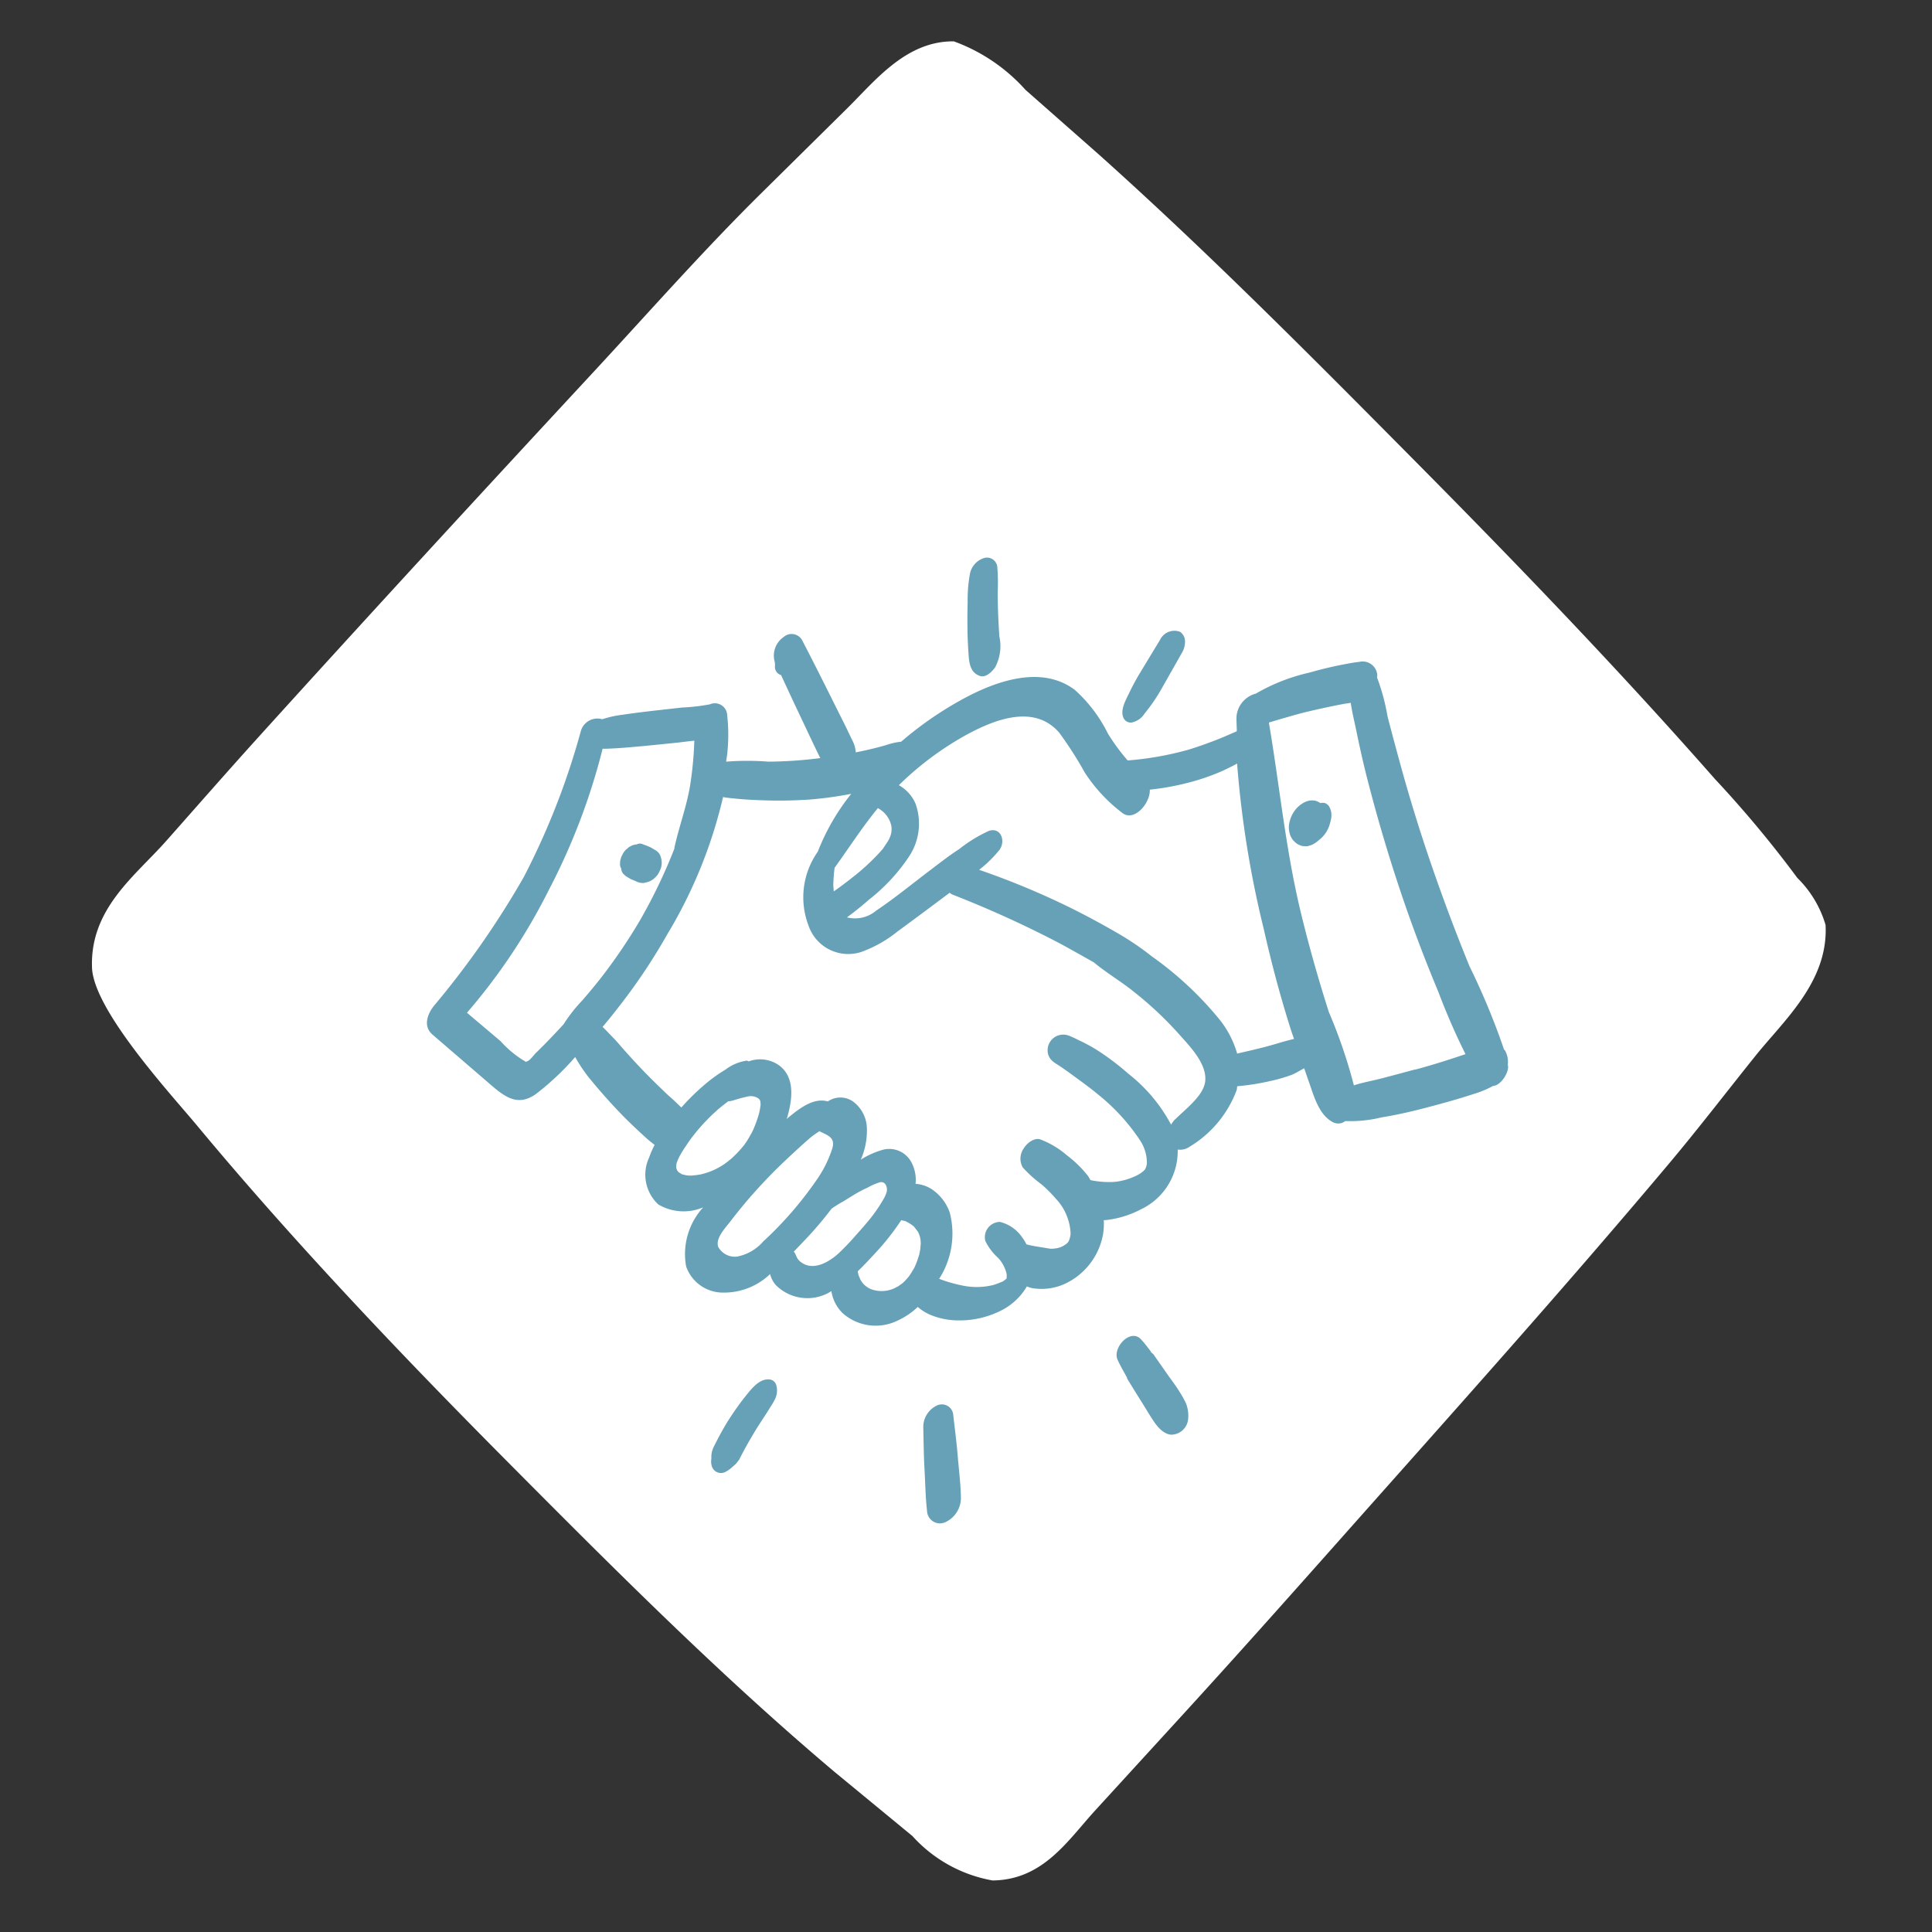
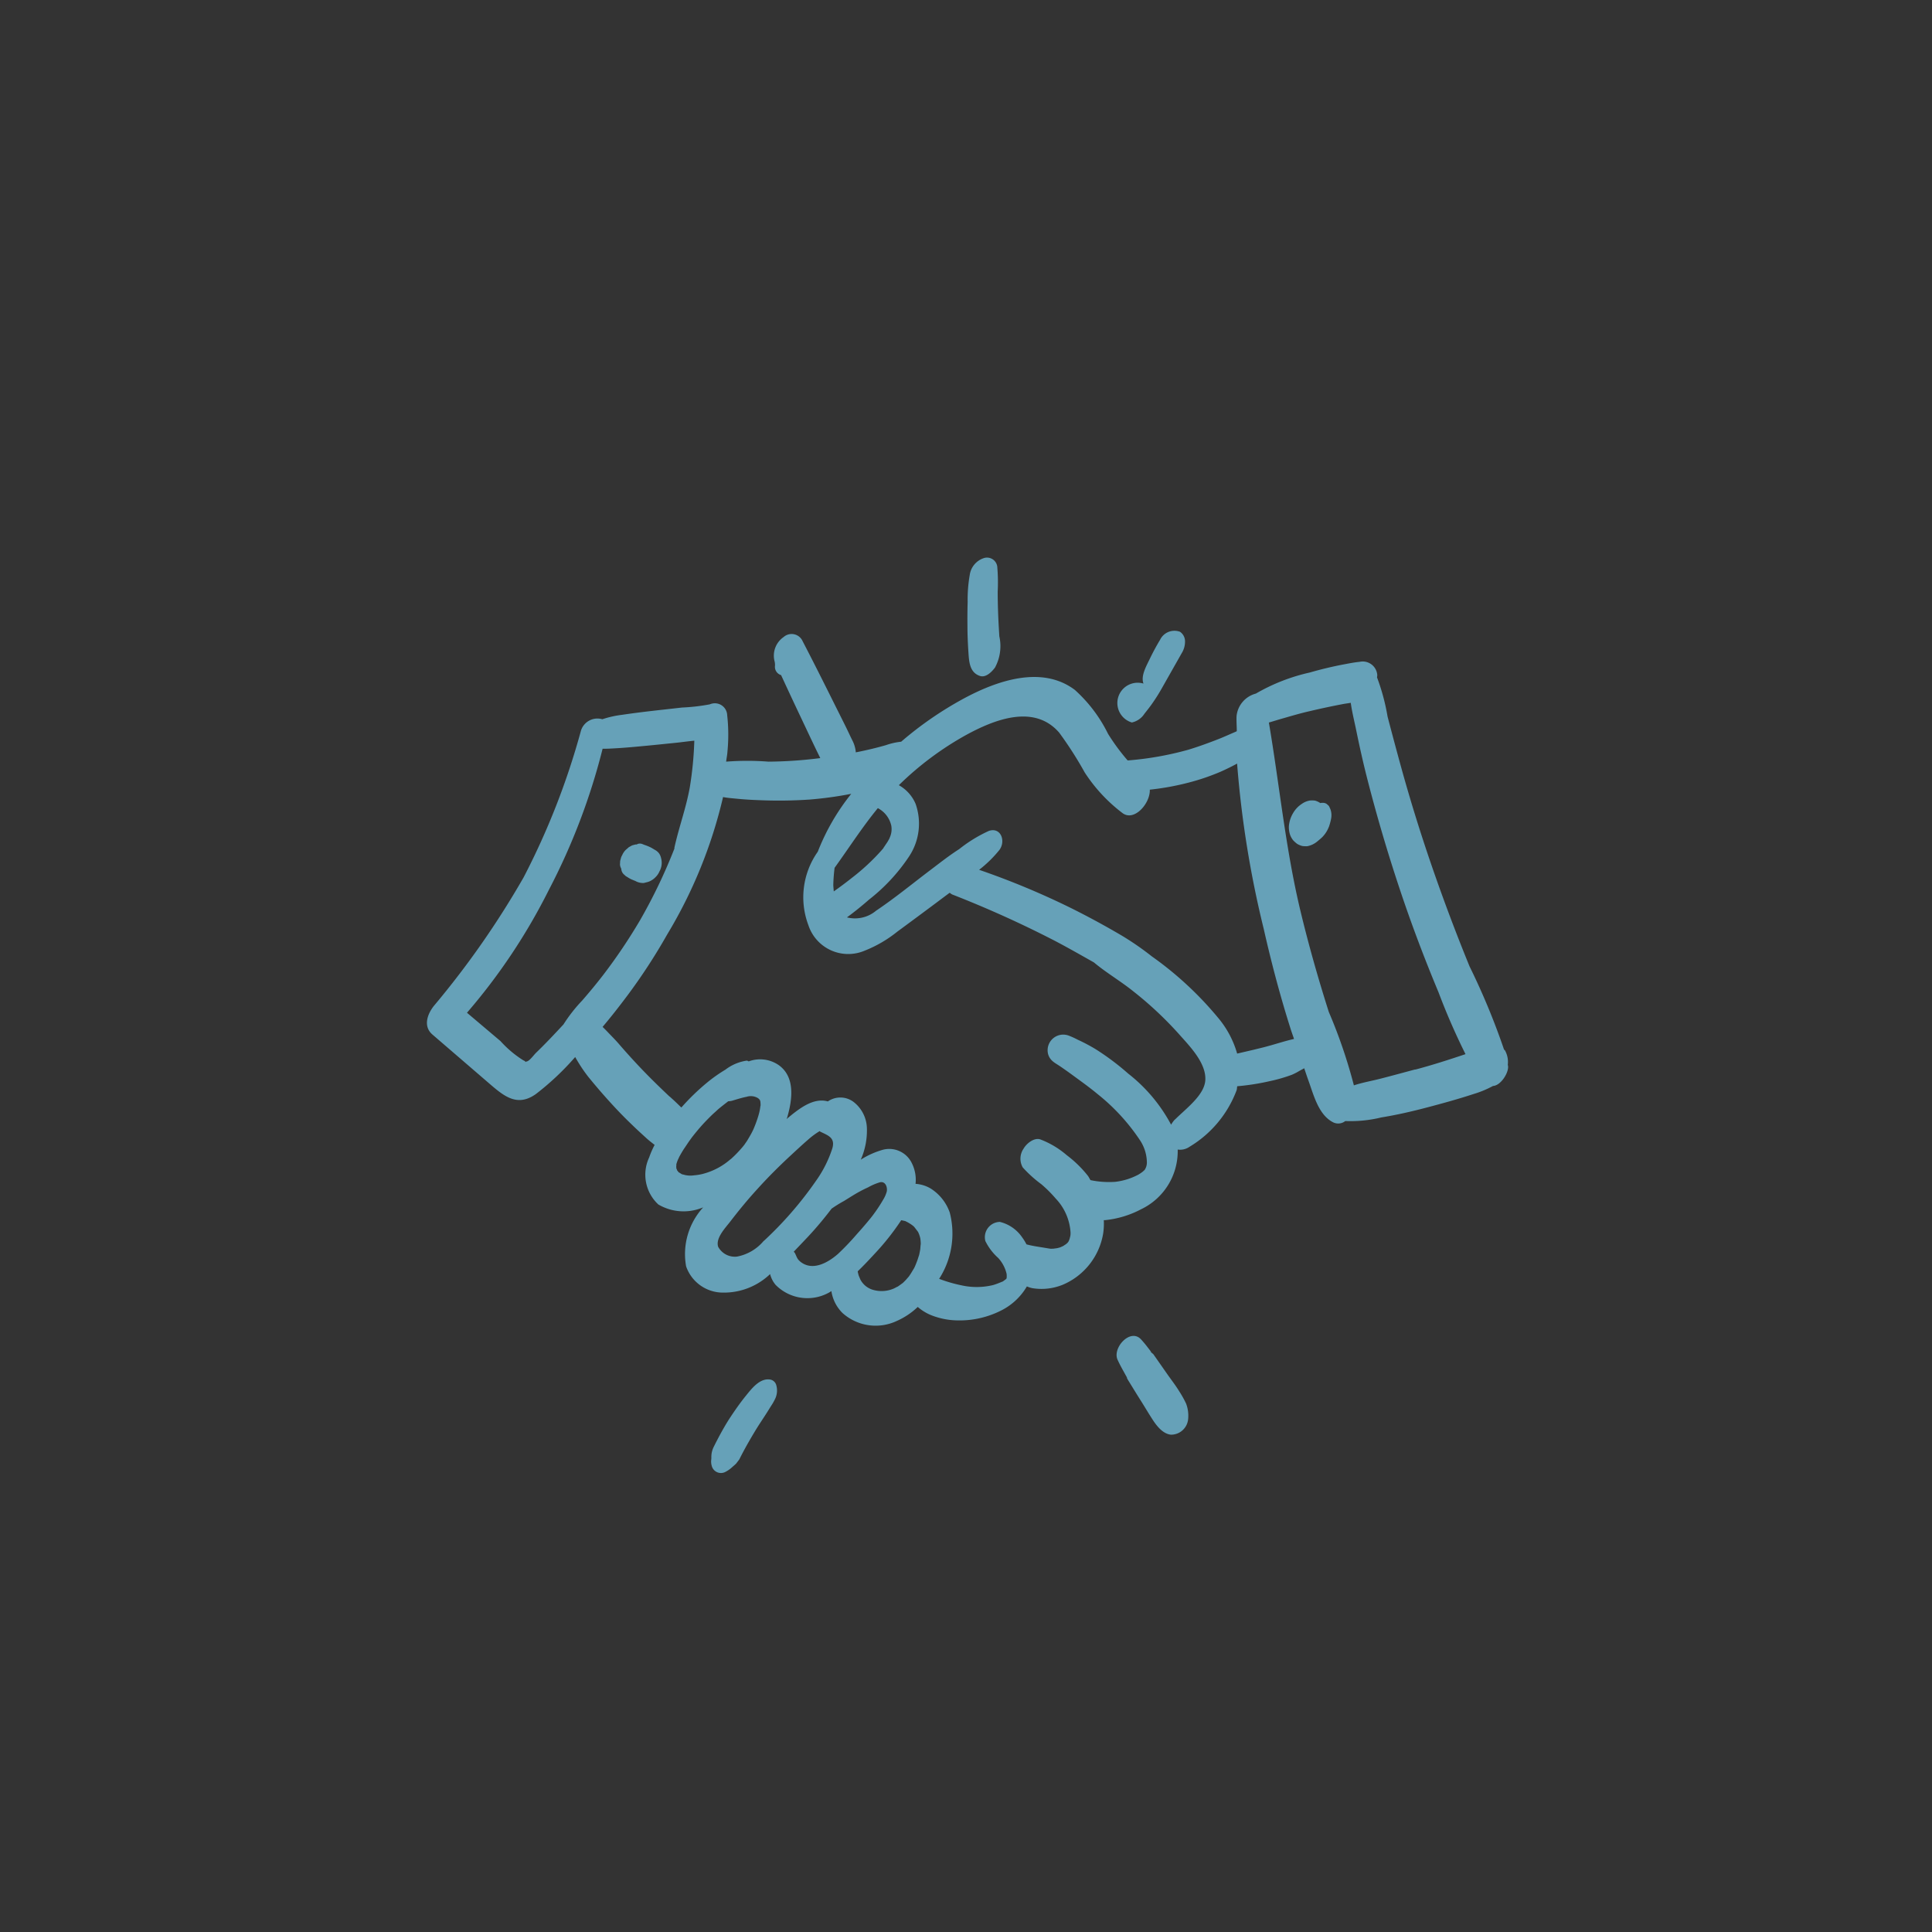
<svg xmlns="http://www.w3.org/2000/svg" width="77.044" height="77.044" viewBox="0 0 77.044 77.044">
  <rect x="0" y="0" width="77.044" height="77.044" fill="#333333" stroke="none" />
  <defs>
    <style>.a{fill:none;stroke:#707070;}.b{fill:#fff;}.c{clip-path:url(#a);}.d{fill:#66a1b8;}</style>
    <clipPath id="a">
      <rect class="a" width="46" height="46" transform="translate(1139.791 3075.791)" />
    </clipPath>
  </defs>
  <g transform="translate(-36 -2373.001)">
-     <path class="b" d="M1.15,1.183C-.211,2.511.04,4.517.03,6.06L0,10.944C-.018,14.2.19,17.46.313,20.715c.249,6.581.519,13.16.848,19.739.091,1.825.214,3.649.324,5.473C1.6,47.8,1.24,49.993,2.961,51.6c1.257,1.177,5.9,1.352,7.466,1.5,5.918.545,12.109.7,18.07.721,6.013.019,12.118.031,18.089-.476l4-.387A5.615,5.615,0,0,0,54.1,51.95c1.413-1.445.99-3.247.918-4.878L54.8,42.186c-.143-3.258-.333-6.516-.526-9.773-.391-6.579-.745-13.169-1.314-19.742-.158-1.826-.4-3.65-.6-5.475-.2-1.8-.035-4.168-1.716-5.678a4.352,4.352,0,0,0-2.123-.53,44.764,44.764,0,0,0-5.11-.465C37.63.151,31.721.039,25.919.013c-5.827-.026-11.7-.048-17.505.273L4.539.531a7.092,7.092,0,0,0-3.389.652Z" transform="translate(74.062 2373.001) rotate(45)" />
    <g class="c" transform="translate(-1087.791 -684.791)">
      <g transform="translate(1140.816 3080.026)">
        <path class="d" d="M1684.2,1019.509a.346.346,0,0,0,.246.342c.277.6.554,1.195.837,1.789.182.386.363.772.548,1.156.089.185.181.368.271.553a1.074,1.074,0,0,0,.267.4.842.842,0,0,0,.31.158c.361.105.681-.357.731-.645a1.261,1.261,0,0,0-.118-.8c-.1-.2-.19-.4-.287-.594-.182-.367-.367-.734-.549-1.1-.38-.761-.76-1.519-1.152-2.272a.48.48,0,0,0-.756-.164.9.9,0,0,0-.367.947A.607.607,0,0,1,1684.2,1019.509Z" transform="translate(-1670.323 -1015.163)" />
        <path class="d" d="M1690.724,1020.557c.241.081.477-.169.6-.332a1.793,1.793,0,0,0,.174-1.248c-.018-.3-.036-.594-.047-.892s-.018-.6-.018-.893a7.247,7.247,0,0,0-.014-.947.412.412,0,0,0-.526-.391.827.827,0,0,0-.575.677,5.666,5.666,0,0,0-.083,1.074q-.014.485-.008.971c0,.323.014.645.034.969C1690.289,1019.932,1690.286,1020.411,1690.724,1020.557Z" transform="translate(-1668.672 -1015.836)" />
-         <path class="d" d="M1695.471,1021.772a.793.793,0,0,0,.5-.345c.108-.137.217-.273.317-.417.146-.208.277-.418.4-.639l.771-1.361a.876.876,0,0,0,.133-.493.461.461,0,0,0-.2-.362.635.635,0,0,0-.794.319q-.406.668-.81,1.336c-.155.257-.294.516-.423.785s-.355.663-.239.962A.315.315,0,0,0,1695.471,1021.772Z" transform="translate(-1667.361 -1015.195)" />
+         <path class="d" d="M1695.471,1021.772a.793.793,0,0,0,.5-.345c.108-.137.217-.273.317-.417.146-.208.277-.418.4-.639l.771-1.361a.876.876,0,0,0,.133-.493.461.461,0,0,0-.2-.362.635.635,0,0,0-.794.319c-.155.257-.294.516-.423.785s-.355.663-.239.962A.315.315,0,0,0,1695.471,1021.772Z" transform="translate(-1667.361 -1015.195)" />
        <path class="d" d="M1684.56,1041.67c-.421-.083-.75.349-.988.643-.217.267-.416.551-.606.837-.158.237-.3.485-.436.736-.081.15-.158.3-.234.453a.9.9,0,0,0-.1.375.293.293,0,0,0,0,.06c0,.054-.011.122-.01.171a.663.663,0,0,0,.036.2.379.379,0,0,0,.522.21,1.22,1.22,0,0,0,.314-.226c-.009.009-.009.01.014-.01h0v0c.025-.022.05-.042.11-.1l.127-.166.094-.187-.051.1c.013-.028.03-.056.044-.084.032-.063.066-.127.1-.19.135-.251.28-.5.426-.744s.3-.469.448-.7c.074-.112.142-.229.215-.341a2.217,2.217,0,0,0,.167-.3.774.774,0,0,0,.028-.531A.307.307,0,0,0,1684.56,1041.67Z" transform="translate(-1670.853 -1008.887)" />
-         <path class="d" d="M1690.038,1042.878a.456.456,0,0,0-.644-.4.947.947,0,0,0-.552.883c.013.557.017,1.114.049,1.671s.037,1.1.1,1.649a.515.515,0,0,0,.729.455,1.067,1.067,0,0,0,.622-1c-.011-.545-.083-1.1-.127-1.64S1690.1,1043.416,1690.038,1042.878Z" transform="translate(-1669.048 -1008.668)" />
        <path class="d" d="M1697.417,1042.526c-.146-.241-.326-.47-.487-.7l-.489-.7-.064-.091c-.121-.1-.147-.126-.075-.077l-.133-.173c-.088-.117-.179-.227-.278-.335-.426-.467-1.155.339-.937.811.074.162.157.317.244.472l.11.2c.037.057.039.064.005.027a1.4,1.4,0,0,0,.1.178c.151.245.3.49.456.736s.3.493.457.735c.169.266.416.6.751.639a.683.683,0,0,0,.689-.608,1.358,1.358,0,0,0-.079-.629A3.992,3.992,0,0,0,1697.417,1042.526Z" transform="translate(-1667.412 -1009.27)" />
        <path class="d" d="M1702.331,1023.677l-.085-.077a.258.258,0,0,0-.163-.044.21.21,0,0,0-.089.01.73.73,0,0,0-.192-.093.211.211,0,0,0-.054-.01.924.924,0,0,0-.17,0,.774.774,0,0,0-.323.133,1.087,1.087,0,0,0-.348.366,1.191,1.191,0,0,0-.155.416.8.8,0,0,0-.01.246.931.931,0,0,0,.049.221.782.782,0,0,0,.114.2,1.28,1.28,0,0,0,.13.121.275.275,0,0,0,.031.024.75.75,0,0,0,.2.085.209.209,0,0,0,.04.006,1.35,1.35,0,0,0,.161.005.876.876,0,0,0,.394-.183c.068-.055.136-.112.2-.172a1.191,1.191,0,0,0,.264-.4.508.508,0,0,0,.031-.086,2.094,2.094,0,0,0,.064-.249.73.73,0,0,0-.016-.357A1.1,1.1,0,0,0,1702.331,1023.677Z" transform="translate(-1666.365 -1013.774)" />
        <path class="d" d="M1679.372,1025.807a.5.5,0,0,0,.014.08.325.325,0,0,0,.122.178.227.227,0,0,0,.063.054c.023.015.047.028.07.043a1.131,1.131,0,0,0,.144.08l.155.063a.606.606,0,0,0,.336.078l.151-.038.02-.006.04-.014a.758.758,0,0,0,.263-.183.684.684,0,0,0,.148-.221.7.7,0,0,0,.062-.538.5.5,0,0,0-.087-.192.52.52,0,0,0-.166-.133l-.137-.082a1.96,1.96,0,0,0-.272-.112l-.077-.031a.268.268,0,0,0-.168-.013c-.023,0-.041.021-.064.027h-.044l-.135.036-.132.072-.122.106a.659.659,0,0,0-.145.214.433.433,0,0,0-.059.155.373.373,0,0,0-.024.154.305.305,0,0,0,.01.144A.373.373,0,0,0,1679.372,1025.807Z" transform="translate(-1671.625 -1013.406)" />
        <path class="d" d="M1716.26,1036.628c-.01-.021-.029-.028-.043-.045a27.939,27.939,0,0,0-1.374-3.314q-.8-1.957-1.492-3.961t-1.252-4.038q-.269-.979-.526-1.964a8.355,8.355,0,0,0-.421-1.564.683.683,0,0,0,.011-.087.582.582,0,0,0-.708-.531c-.194.019-.387.056-.577.092-.475.088-.943.2-1.409.334a7.559,7.559,0,0,0-2.148.84,1.037,1.037,0,0,0-.77.9c-.009.2.01.4.009.6-.059.028-.117.054-.176.078-.186.082-.371.164-.561.239-.4.156-.794.3-1.2.423a12.618,12.618,0,0,1-2.414.426,8.3,8.3,0,0,1-.782-1.06,5.782,5.782,0,0,0-1.326-1.754c-1.33-1-3.136-.353-4.438.35a14.118,14.118,0,0,0-2.487,1.717,2.658,2.658,0,0,0-.607.137c-.285.082-.571.153-.858.216-.64.14-1.288.245-1.936.322a17.25,17.25,0,0,1-1.891.12,10.864,10.864,0,0,0-1.687,0c.014-.132.044-.262.052-.4a7,7,0,0,0-.01-1.45.493.493,0,0,0-.691-.436,7.749,7.749,0,0,1-1.107.128c-.406.046-.812.09-1.218.137s-.783.095-1.173.153a4.016,4.016,0,0,0-.791.177.687.687,0,0,0-.852.457,29.491,29.491,0,0,1-2.286,5.848,35.04,35.04,0,0,1-3.579,5.126c-.266.336-.432.819-.059,1.141q1.148.989,2.295,1.977c.58.5,1.1.914,1.828.4a10.756,10.756,0,0,0,1.571-1.479c.048.086.1.173.148.251a5.937,5.937,0,0,0,.379.544q.414.51.854.994c.286.316.581.622.889.916.185.18.375.354.566.527.107.1.221.183.332.273a3.464,3.464,0,0,0-.218.5,1.618,1.618,0,0,0,.366,1.875,1.988,1.988,0,0,0,1.724.14c.023-.005.043-.018.065-.025a2.754,2.754,0,0,0-.681,2.354,1.554,1.554,0,0,0,1.372,1.042,2.66,2.66,0,0,0,1.9-.665c.028-.022.051-.049.077-.07a1.072,1.072,0,0,0,.22.43,1.778,1.778,0,0,0,2.112.316c.039-.019.074-.046.112-.067a1.563,1.563,0,0,0,.441.871,1.978,1.978,0,0,0,2.166.319,2.9,2.9,0,0,0,.837-.559,1.938,1.938,0,0,0,.526.325,2.952,2.952,0,0,0,.894.205,3.682,3.682,0,0,0,1.951-.411,2.47,2.47,0,0,0,.981-.938,1.094,1.094,0,0,0,.211.069,2.249,2.249,0,0,0,1.222-.136,2.7,2.7,0,0,0,1.609-2.044,2.641,2.641,0,0,0,.025-.531c.017,0,.033,0,.05,0a3.911,3.911,0,0,0,1.436-.434,2.565,2.565,0,0,0,1.461-2.381.656.656,0,0,0,.473-.112,4.442,4.442,0,0,0,1.876-2.253c.018-.055.013-.107.025-.16a9.373,9.373,0,0,0,1.283-.2,6.218,6.218,0,0,0,.9-.259,2.414,2.414,0,0,0,.319-.167c-.11.064.044-.024.069-.036s.065-.037.1-.055c.052.149.1.3.153.447.221.6.406,1.41,1.007,1.712a.456.456,0,0,0,.478-.054,5.206,5.206,0,0,0,1.441-.145c.618-.1,1.225-.24,1.831-.4s1.232-.331,1.838-.531a4.074,4.074,0,0,0,.781-.323c.314-.017.63-.531.6-.791,0-.017-.009-.035-.011-.053A.939.939,0,0,0,1716.26,1036.628Zm-24.855-8a8.562,8.562,0,0,1-1.193,1.11q-.351.279-.717.536l-.006.005c-.006-.086-.016-.172-.019-.257a6.535,6.535,0,0,1,.052-.685c.578-.8,1.1-1.618,1.724-2.379a1.043,1.043,0,0,1,.537.7.81.81,0,0,1-.065.481c-.039.106,0,.01-.032.069s-.062.11-.1.164-.084.13-.131.191C1691.518,1028.5,1691.425,1028.607,1691.4,1028.63Zm-14.147,8.427a.364.364,0,0,0-.07.028c.009-.015,0-.036-.078-.068a4.283,4.283,0,0,1-.911-.767l-1.337-1.131a23.75,23.75,0,0,0,3.266-4.9,25.585,25.585,0,0,0,2.143-5.629c.183.006.37-.009.524-.017.4-.022.809-.062,1.213-.1s.778-.078,1.167-.117c.241-.024.5-.062.753-.086a14.208,14.208,0,0,1-.179,1.853c-.155.857-.42,1.542-.614,2.406a.367.367,0,0,0,0,.041,21.369,21.369,0,0,1-1.366,2.851,21.812,21.812,0,0,1-1.481,2.2c-.266.345-.544.68-.829,1.008a6.168,6.168,0,0,0-.749.956c-.357.385-.716.767-1.093,1.13C1677.528,1036.8,1677.368,1037.025,1677.258,1037.057Zm6.657,4.546a1.1,1.1,0,0,1-.22.008,1.194,1.194,0,0,1-.132-.019s-.164-.045-.108-.022c-.028-.011-.178-.112-.149-.083.01.009-.055-.072-.076-.1.02.024-.009-.049-.019-.054,0-.023,0-.045-.005-.068l.005-.06,0-.045a1.574,1.574,0,0,1,.065-.186c0,.006.041-.085.055-.117l.05-.089c.051-.087.1-.173.159-.258s.126-.19.191-.282l.089-.123q.048-.063-.008.008l.071-.089c.164-.209.337-.411.52-.6.088-.091.177-.181.268-.267l.111-.1.1-.092c.13-.109.266-.213.4-.317a.639.639,0,0,0,.165-.024c.195-.059.39-.119.568-.154a.548.548,0,0,1,.449.053c.1.073.1.114.106.255l0,.04s0,0-.008.026q-.009.087-.027.173c-.009.045-.019.089-.029.134.029-.122-.016.051-.025.081a4.931,4.931,0,0,1-.2.543l-.041.084c-.013.026-.027.052-.039.076-.056.1-.113.2-.175.3l-.078.112-.019.031s0,0-.005.005c-.063.081-.13.159-.2.235s-.123.132-.188.195c-.037.037-.077.073-.114.108s-.05.04-.074.06a2.684,2.684,0,0,1-.982.536A1.959,1.959,0,0,1,1683.915,1041.6Zm2.781,2.613a1.828,1.828,0,0,1-1.066.627.755.755,0,0,1-.751-.391c-.111-.341.281-.746.478-1,.348-.454.715-.9,1.1-1.319.421-.466.866-.908,1.326-1.334.225-.208.449-.417.68-.617a3.033,3.033,0,0,1,.464-.343c.006,0,.006.014.015.017.314.157.608.237.493.66a4.713,4.713,0,0,1-.661,1.315A14.557,14.557,0,0,1,1686.7,1044.216Zm1.44.811c-.119-.1-.127-.193-.2-.329a.412.412,0,0,0-.043-.049c.2-.212.408-.426.606-.639.321-.345.623-.711.91-1.087l.006,0a5.005,5.005,0,0,1,.476-.294c.173-.106.345-.217.521-.319.144-.083.292-.158.444-.227a2.285,2.285,0,0,1,.48-.205c.218-.042.3.2.266.373a1.269,1.269,0,0,1-.146.328,5.739,5.739,0,0,1-.339.521c-.117.162-.15.2-.293.372s-.271.317-.411.472a10.339,10.339,0,0,1-.751.788C1689.289,1045.059,1688.641,1045.459,1688.136,1045.027Zm4.1.871-.024.019c-.069.049-.135.1-.206.144.1-.065-.1.049-.131.059a1.221,1.221,0,0,1-.806.053.825.825,0,0,1-.527-.431c-.007-.023-.05-.118-.055-.132a1.405,1.405,0,0,1-.042-.167v-.014c.231-.223.452-.457.669-.693a9.929,9.929,0,0,0,1.065-1.344c.042.008.081.019.125.026a.229.229,0,0,0,.041.011l.065.033a1.666,1.666,0,0,1,.192.117c.024.017.046.036.069.054l.027.027.14.182.02.032c.012.026.023.052.033.078s.028.08.039.121l.009.038a1.638,1.638,0,0,1,.019.273c0-.12-.017.137-.02.164-.013.081-.029.16-.047.24-.01.021-.055.169-.062.187-.031.086-.065.171-.1.254l-.026.055-.027.049c-.046.071-.086.145-.133.216-.02.031-.041.06-.062.09l-.005.006c-.055.063-.108.127-.168.186C1692.283,1045.854,1692.259,1045.876,1692.236,1045.9Zm6.573-1.6.03-.037C1698.827,1044.285,1698.815,1044.3,1698.809,1044.3Zm4.29-4.929a1.046,1.046,0,0,0-.158.214,6.374,6.374,0,0,0-1.71-2.036,10.134,10.134,0,0,0-1.293-.971,7.1,7.1,0,0,0-.717-.38,3.256,3.256,0,0,0-.371-.168.623.623,0,0,0-.811.752c.081.254.26.331.47.471.182.123.36.25.538.381.327.24.657.475.969.736a8.037,8.037,0,0,1,1.678,1.826,1.632,1.632,0,0,1,.281.9.531.531,0,0,1-.094.3c.021-.023-.061.054-.067.059a1.588,1.588,0,0,1-.174.119,2.6,2.6,0,0,1-.928.29,3.589,3.589,0,0,1-.985-.068c-.036-.054-.064-.116-.1-.167a4.577,4.577,0,0,0-.845-.826,3.524,3.524,0,0,0-1.065-.634c-.247-.073-.542.168-.655.366a.706.706,0,0,0-.038.753,4.911,4.911,0,0,0,.741.67,5.079,5.079,0,0,1,.572.57,2.152,2.152,0,0,1,.594,1.359c0,.029,0,.1-.006.114,0,.033-.061.225-.005.067-.019.051-.037.1-.057.15l-.015.029c-.02.025-.042.049-.065.072a.111.111,0,0,0-.017.021.12.12,0,0,0-.023.013c-.027.018-.083.054-.092.062a1.324,1.324,0,0,1-.136.062c-.023.009-.1.027-.111.031l-.161.022c-.08,0-.094,0-.042.006l-.07-.005c-.071-.008-.141-.022-.211-.033-.273-.046-.5-.074-.747-.141a1.96,1.96,0,0,0-.17-.277,1.507,1.507,0,0,0-.889-.618.609.609,0,0,0-.58.763,2.207,2.207,0,0,0,.515.677,1.415,1.415,0,0,1,.332.63.82.82,0,0,1,0,.182l-.031.036c-.011.005-.081.06-.085.063a.207.207,0,0,0-.036.026.243.243,0,0,0-.045.016c-.109.045-.219.089-.332.123a2.774,2.774,0,0,1-1.271.013,5.692,5.692,0,0,1-.89-.259,3.338,3.338,0,0,0,.423-2.644,1.857,1.857,0,0,0-.752-.952,1.356,1.356,0,0,0-.594-.191l-.018,0a1.485,1.485,0,0,0-.155-.84,1,1,0,0,0-1.129-.525,3.332,3.332,0,0,0-.9.4,2.884,2.884,0,0,0,.244-1.257,1.373,1.373,0,0,0-.545-1.056.877.877,0,0,0-1.012-.01c-.595-.168-1.181.316-1.643.7,0-.018.015-.035.02-.053.2-.688.338-1.6-.323-2.085a1.306,1.306,0,0,0-1.208-.159c-.031-.006-.044-.029-.083-.029a1.838,1.838,0,0,0-.847.359,5.972,5.972,0,0,0-.733.517,9.036,9.036,0,0,0-1.025.993c-.115-.108-.225-.22-.342-.325-.041-.036-.08-.073-.121-.11l-.006,0-.025-.024c-.08-.074-.159-.15-.238-.226-.306-.294-.609-.593-.9-.9s-.578-.623-.856-.946c-.141-.164-.295-.317-.445-.474-.068-.072-.137-.142-.208-.21.339-.4.66-.812.974-1.23a23.07,23.07,0,0,0,1.6-2.452,18.9,18.9,0,0,0,2.23-5.483c.181.035.37.049.535.065.312.032.623.049.934.06a18.185,18.185,0,0,0,1.978-.025,14.906,14.906,0,0,0,1.665-.229,8.78,8.78,0,0,0-1.335,2.309h0a3.149,3.149,0,0,0-.374,2.93,1.673,1.673,0,0,0,2.246,1.015,5,5,0,0,0,1.3-.758q.681-.5,1.359-1.006c.244-.18.486-.366.731-.545a.488.488,0,0,0,.1.069,42.952,42.952,0,0,1,4.108,1.856c.52.273,1.03.565,1.542.853.493.414,1.066.746,1.567,1.15a14.385,14.385,0,0,1,1.817,1.7c.422.478,1.121,1.174,1.056,1.876C1704.245,1038.422,1703.529,1038.943,1703.1,1039.372Zm4.723-3.2c-.3.068-.6.164-.9.249l-.171.047-.074.02-.054.014-.407.1-.641.149a3.868,3.868,0,0,0-.781-1.453,13.66,13.66,0,0,0-2.146-2.072c-.15-.117-.314-.237-.48-.355a11.337,11.337,0,0,0-1.2-.829q-.987-.581-2.013-1.092a31.478,31.478,0,0,0-3.67-1.528,4.8,4.8,0,0,0,.806-.788c.266-.349.068-.92-.411-.766a5.637,5.637,0,0,0-1.191.73c-.4.255-.769.548-1.146.833-.718.542-1.42,1.121-2.167,1.622a1.306,1.306,0,0,1-1.162.266l.009-.006c.3-.221.589-.454.869-.7a7.321,7.321,0,0,0,1.593-1.713,2.367,2.367,0,0,0,.266-2.111,1.534,1.534,0,0,0-.667-.741,12.413,12.413,0,0,1,2.678-2c1.121-.612,2.709-1.251,3.713-.1a14.771,14.771,0,0,1,1.021,1.592,6.4,6.4,0,0,0,1.511,1.623c.468.344,1.107-.393,1.085-.937a10.488,10.488,0,0,0,1.576-.289,8.786,8.786,0,0,0,1.243-.425c.226-.1.446-.208.662-.326a40.641,40.641,0,0,0,1.062,6.593c.306,1.355.662,2.7,1.084,4.025.038.121.084.24.123.361Zm4.853,1.211c-.461.123-.922.25-1.384.368-.34.089-.716.151-1.061.267a20.409,20.409,0,0,0-1-2.927c-.421-1.323-.8-2.656-1.125-4.005-.6-2.493-.838-5.024-1.265-7.537.178-.051.355-.108.522-.155.4-.114.731-.214,1.112-.3q.652-.154,1.312-.28c.1-.019.211-.033.319-.051.051.366.143.73.217,1.091.138.672.287,1.342.459,2.008q.566,2.2,1.284,4.349c.462,1.387.979,2.752,1.542,4.1a26.362,26.362,0,0,0,1.074,2.462C1714.02,1036.99,1713.354,1037.205,1712.675,1037.385Z" transform="translate(-1673.265 -1016.965)" />
      </g>
    </g>
  </g>
</svg>